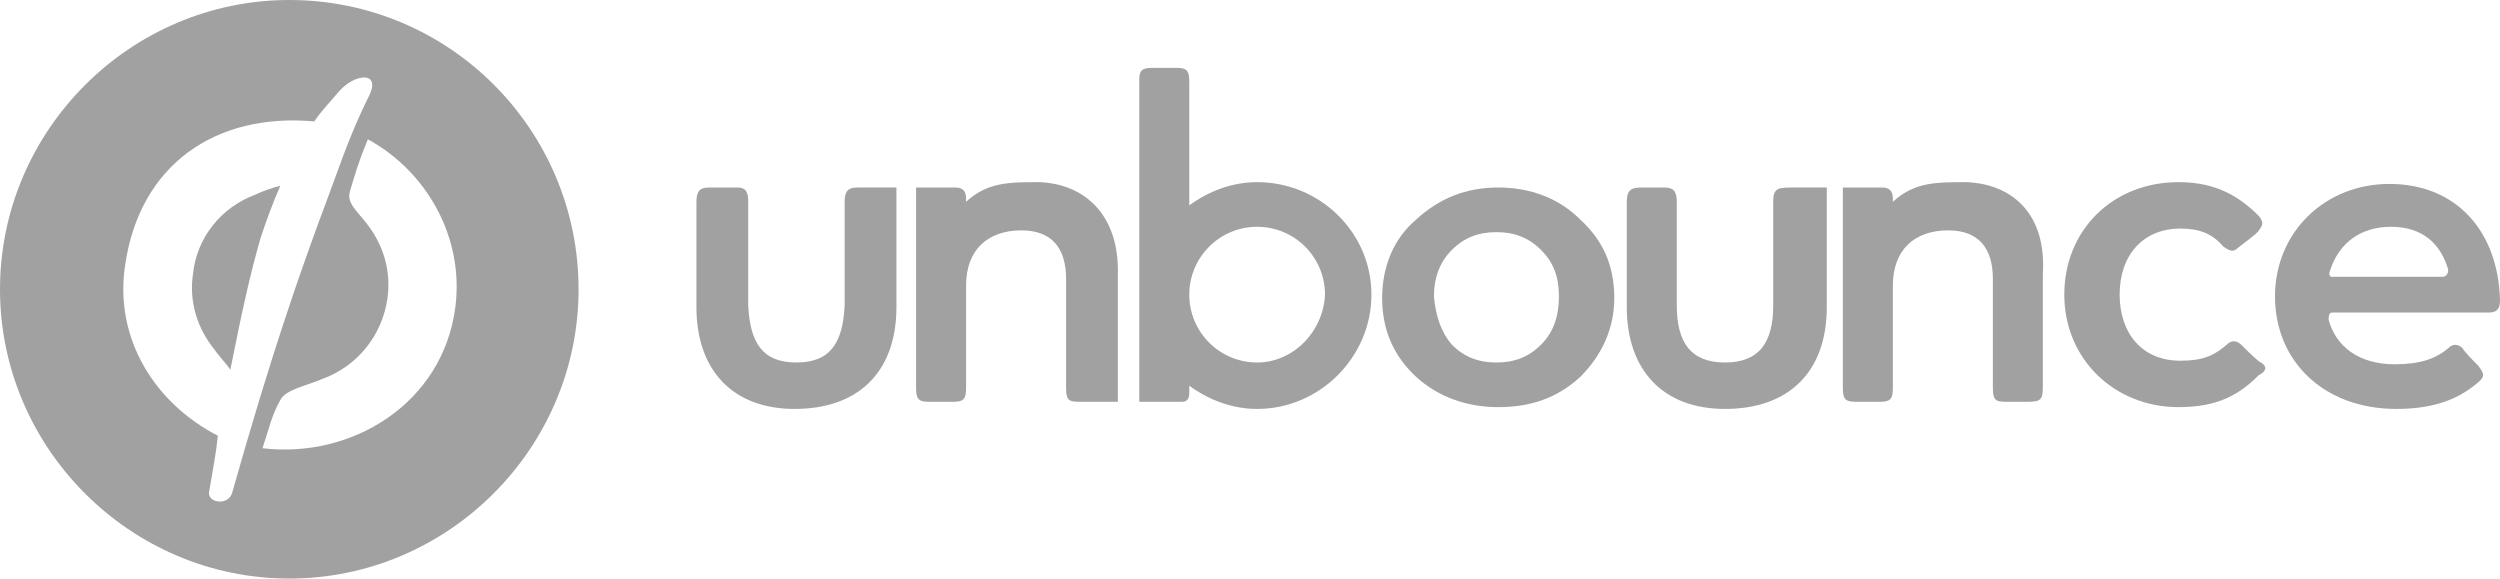
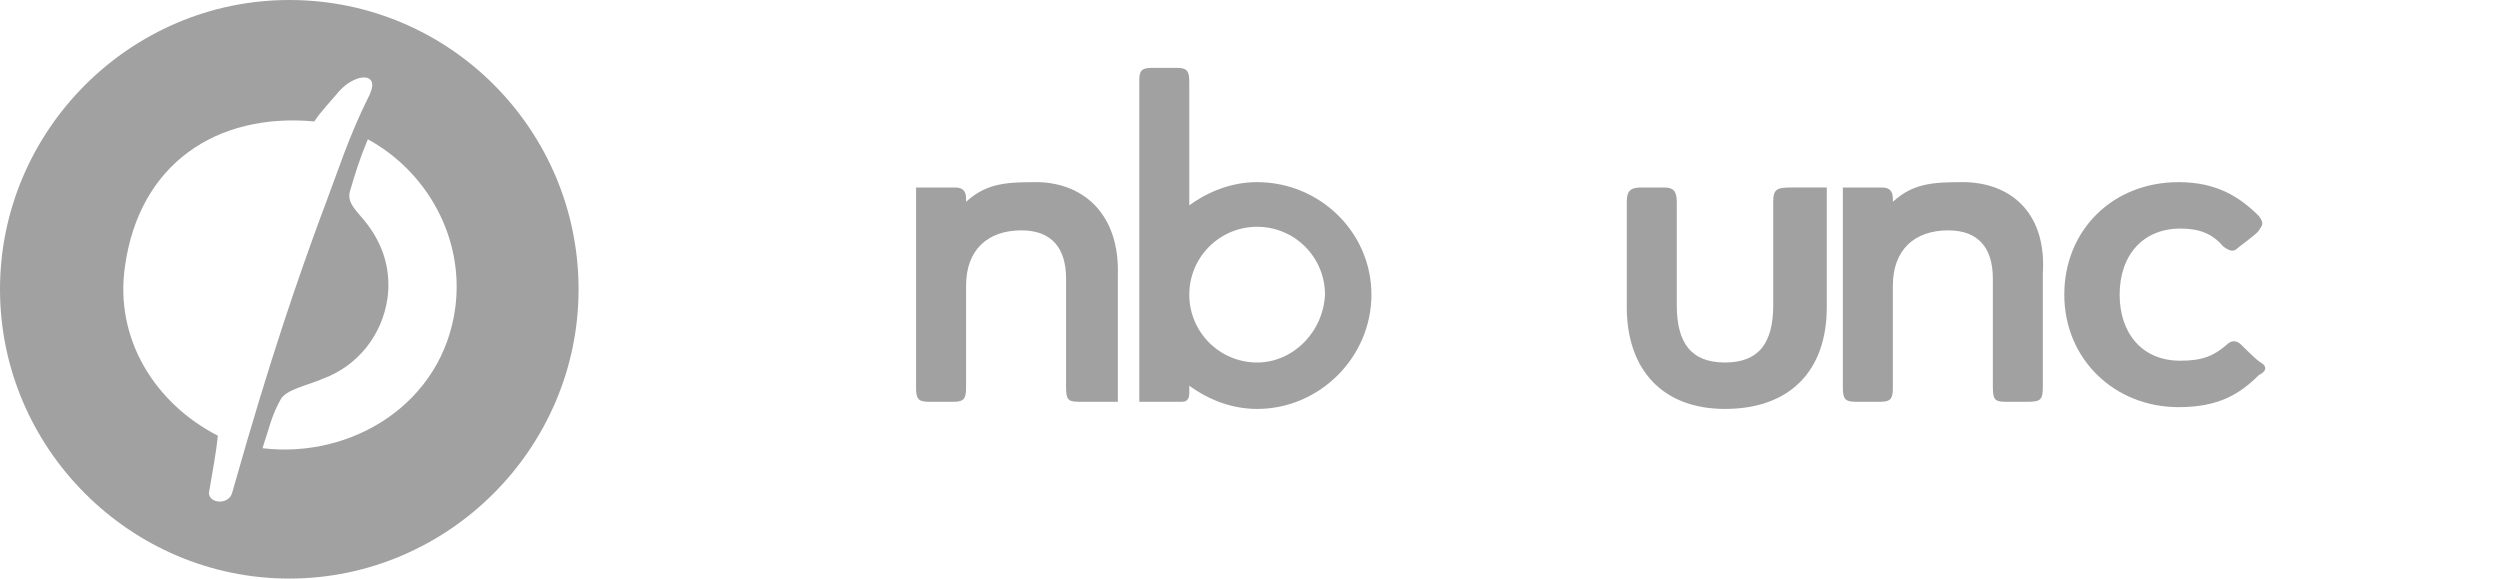
<svg xmlns="http://www.w3.org/2000/svg" version="1.1" id="Layer_1" x="0px" y="0px" width="140px" height="32.4px" viewBox="0 0 140 32.4" enable-background="new 0 0 140 32.4" xml:space="preserve">
  <g>
    <g>
      <path fill="#A1A1A1" d="M16.2,0C7.3,0,0,7.3,0,16.2s7.3,16.2,16.2,16.2s16.2-7.3,16.2-16.2S25.2,0,16.2,0z M11.7,27.6    c0.2-1.2,0.4-2.2,0.5-3.2C8.7,22.6,6.4,19,7,14.9c0.8-5.7,5.1-8.6,10.6-8.1C18,6.2,18.5,5.7,19,5.1c0.9-1,2.3-1.1,1.7,0.2    c-1.2,2.4-1.7,4.1-2.8,7c-1.1,3-2.7,7.5-4.9,15.3C12.8,28.3,11.7,28.2,11.7,27.6z M25.5,17.2c-0.7,5.4-5.8,8.5-10.8,7.9    c0.4-1.2,0.5-1.8,1-2.7c0.3-0.6,1.5-0.8,2.4-1.2c1.9-0.7,3.3-2.4,3.6-4.5c0.2-1.5-0.2-2.9-1.1-4.1c-0.6-0.8-1.2-1.2-1-1.9    c0.3-1,0.5-1.7,1-2.9C23.9,9.6,26,13.3,25.5,17.2z" />
-       <path fill="#A1A1A1" d="M10.8,15.4c-0.2,1.4,0.2,2.8,1,3.9c0.5,0.7,0.9,1.1,1.1,1.4c0.7-3.5,1.1-5.3,1.7-7.4    c0.3-0.9,0.7-2,1.1-2.9c-0.4,0.1-1,0.3-1.4,0.5C12.4,11.6,11,13.3,10.8,15.4z" />
    </g>
-     <path fill="#A1A1A1" d="M140,16.8c-0.1-3.8-2.4-6.5-6.2-6.5c-3.6,0-6.4,2.7-6.4,6.3c0,3.6,2.7,6.3,6.8,6.3c2.2,0,3.6-0.6,4.7-1.6   c0.3-0.3,0.1-0.5-0.1-0.8c-0.1-0.1-0.8-0.8-0.9-1c-0.2-0.2-0.5-0.3-0.8,0c-0.7,0.6-1.6,0.9-3,0.9c-2,0-3.3-1-3.7-2.5   c0-0.1,0-0.4,0.2-0.4c1.5,0,8.3,0,8.8,0C139.9,17.5,140,17.2,140,16.8z M136.8,15.5h-6.1c0,0-0.4,0.1-0.2-0.4   c0.5-1.5,1.7-2.4,3.4-2.4c1.8,0,2.8,1,3.2,2.4C137.1,15.5,136.8,15.5,136.8,15.5z" />
    <path fill="#A1A1A1" d="M126.6,20.3c-0.2-0.1-1-0.9-1.1-1c-0.2-0.2-0.5-0.3-0.8,0c-0.7,0.6-1.3,0.9-2.6,0.9c-2.2,0-3.4-1.6-3.4-3.7   c0-2.2,1.3-3.7,3.4-3.7c1.1,0,1.8,0.3,2.4,1c0.4,0.3,0.6,0.3,0.8,0.1c0.1-0.1,1.1-0.8,1.2-1c0.2-0.3,0.3-0.4,0-0.8   c-1.1-1.1-2.4-1.9-4.5-1.9c-3.7,0-6.4,2.7-6.4,6.3c0,3.6,2.8,6.3,6.4,6.3c2.2,0,3.4-0.7,4.5-1.8C127.1,20.7,126.8,20.4,126.6,20.3z   " />
    <path fill="#A1A1A1" d="M110.1,10.2c-1.7,0-2.9,0-4.1,1.1l0-0.2c0-0.4-0.2-0.6-0.6-0.6c-0.2,0-2.2,0-2.2,0s0,10.9,0,11.2   c0,0.6,0.1,0.8,0.7,0.8h1.4c0.6,0,0.7-0.2,0.7-0.8c0-0.3,0-5.7,0-5.7c0-2,1.2-3.1,3.1-3.1c1.7,0,2.5,1,2.5,2.7c0,0,0,4.3,0,6.1   c0,0.8,0.2,0.8,0.9,0.8c0.2,0,0.7,0,1,0c0.8,0,0.9-0.1,0.9-0.9c0-0.6,0-6.3,0-6.3C114.6,12.1,112.8,10.3,110.1,10.2z" />
    <path fill="#A1A1A1" d="M99.3,11.3c0,2.1,0,5.8,0,5.8c0,2.1-0.8,3.2-2.7,3.2c-1.9,0-2.7-1.1-2.7-3.2c0,0,0-5.5,0-5.8   c0-0.6-0.2-0.8-0.7-0.8c-0.4,0-1,0-1.3,0c-0.6,0-0.8,0.2-0.8,0.8c0,0.3,0,5.9,0,5.9c0,3.5,2,5.7,5.5,5.7c3.6,0,5.7-2.1,5.7-5.7   v-6.7l-2,0C99.5,10.5,99.3,10.6,99.3,11.3z" />
    <path fill="#A1A1A1" d="M70.4,10.2c-1.4,0-2.7,0.5-3.8,1.3c0-3.6,0-6.8,0-6.9c0-0.6-0.1-0.8-0.7-0.8c-0.2,0-1,0-1.4,0   c-0.6,0-0.7,0.2-0.7,0.7c0,0.3,0,18,0,18s2.4,0,2.4,0c0.3,0,0.4-0.2,0.4-0.5c0,0,0-0.2,0-0.4c1.1,0.8,2.4,1.3,3.8,1.3   c3.5,0,6.4-2.9,6.4-6.4C76.8,13,73.9,10.2,70.4,10.2z M70.4,20.3c-2.1,0-3.8-1.7-3.8-3.8c0-2.1,1.7-3.8,3.8-3.8   c2.1,0,3.8,1.7,3.8,3.8C74.1,18.6,72.4,20.3,70.4,20.3z" />
    <path fill="#A1A1A1" d="M58.2,10.2c-1.7,0-2.9,0-4.1,1.1l0-0.2c0-0.4-0.2-0.6-0.6-0.6c-0.2,0-2.2,0-2.2,0s0,10.9,0,11.2   c0,0.6,0.1,0.8,0.7,0.8h1.4c0.6,0,0.7-0.2,0.7-0.8c0-0.3,0-5.7,0-5.7c0-2,1.2-3.1,3.1-3.1c1.7,0,2.5,1,2.5,2.7c0,0,0,4.3,0,6.1   c0,0.8,0.2,0.8,0.9,0.8c0.6,0,2,0,2,0v-7.1C62.7,12.1,60.8,10.3,58.2,10.2z" />
-     <path fill="#A1A1A1" d="M47.3,11.3c0,0.4,0,5.8,0,5.8c-0.1,2.1-0.8,3.2-2.7,3.2c-1.9,0-2.6-1.1-2.7-3.2c0,0,0-5.6,0-5.8   c0-0.5-0.1-0.8-0.6-0.8h-1.6c-0.5,0-0.7,0.2-0.7,0.8c0,0.2,0,5.9,0,5.9c0,3.5,2,5.7,5.5,5.7c3.6,0,5.7-2.1,5.7-5.7v-6.7   c0,0-1.9,0-2.2,0C47.5,10.5,47.3,10.7,47.3,11.3z" />
    <g>
-       <path fill="#A1A1A1" d="M88.5,21.1c-1.3,1.2-2.8,1.7-4.6,1.7s-3.4-0.6-4.6-1.7c-1.3-1.2-1.9-2.7-1.9-4.4s0.6-3.3,1.9-4.4    c1.3-1.2,2.8-1.8,4.6-1.8s3.4,0.6,4.6,1.8c1.3,1.2,1.9,2.6,1.9,4.4C90.4,18.4,89.7,19.9,88.5,21.1z M81.3,19.3    c0.7,0.7,1.5,1,2.5,1s1.8-0.3,2.5-1c0.7-0.7,1-1.6,1-2.7c0-1.1-0.3-1.9-1-2.6c-0.7-0.7-1.5-1-2.5-1c-1,0-1.8,0.3-2.5,1    c-0.7,0.7-1,1.6-1,2.6C80.4,17.7,80.7,18.6,81.3,19.3z" />
-     </g>
+       </g>
  </g>
  <path fill="#A1A1A1" enable-background="new    " d="M0,0" />
</svg>